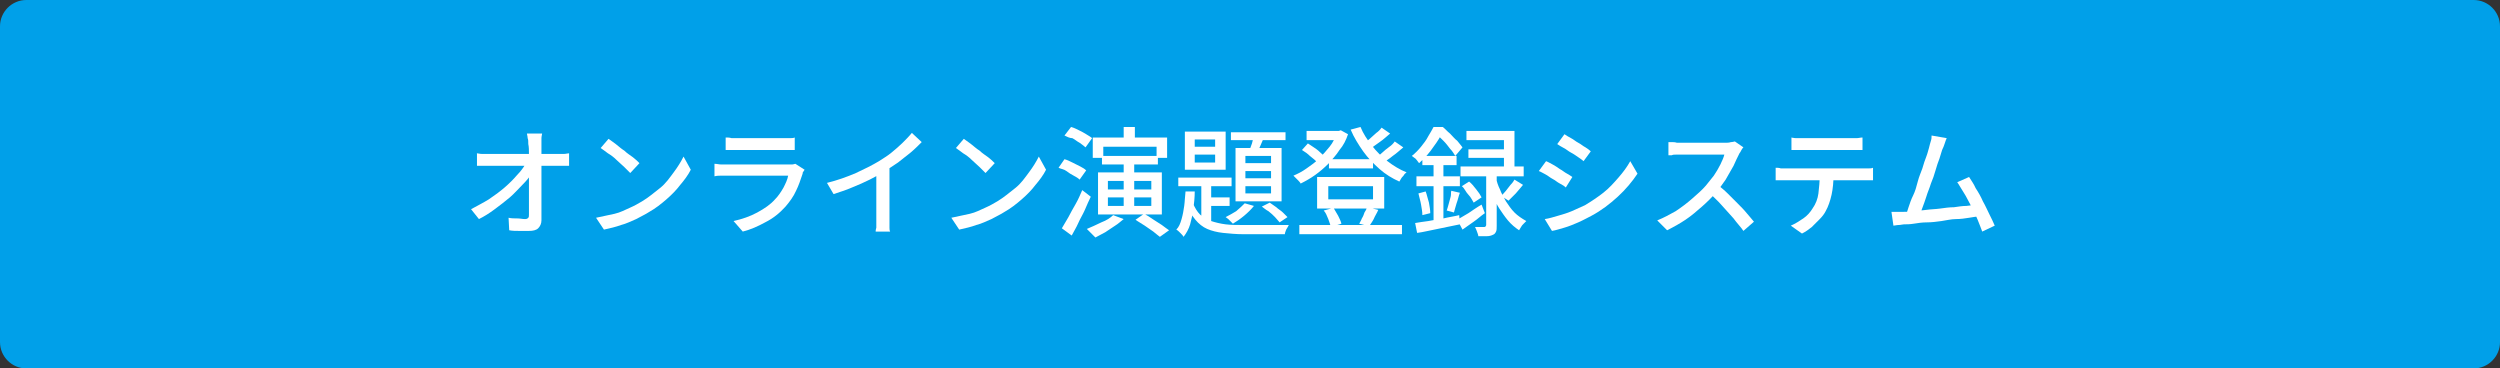
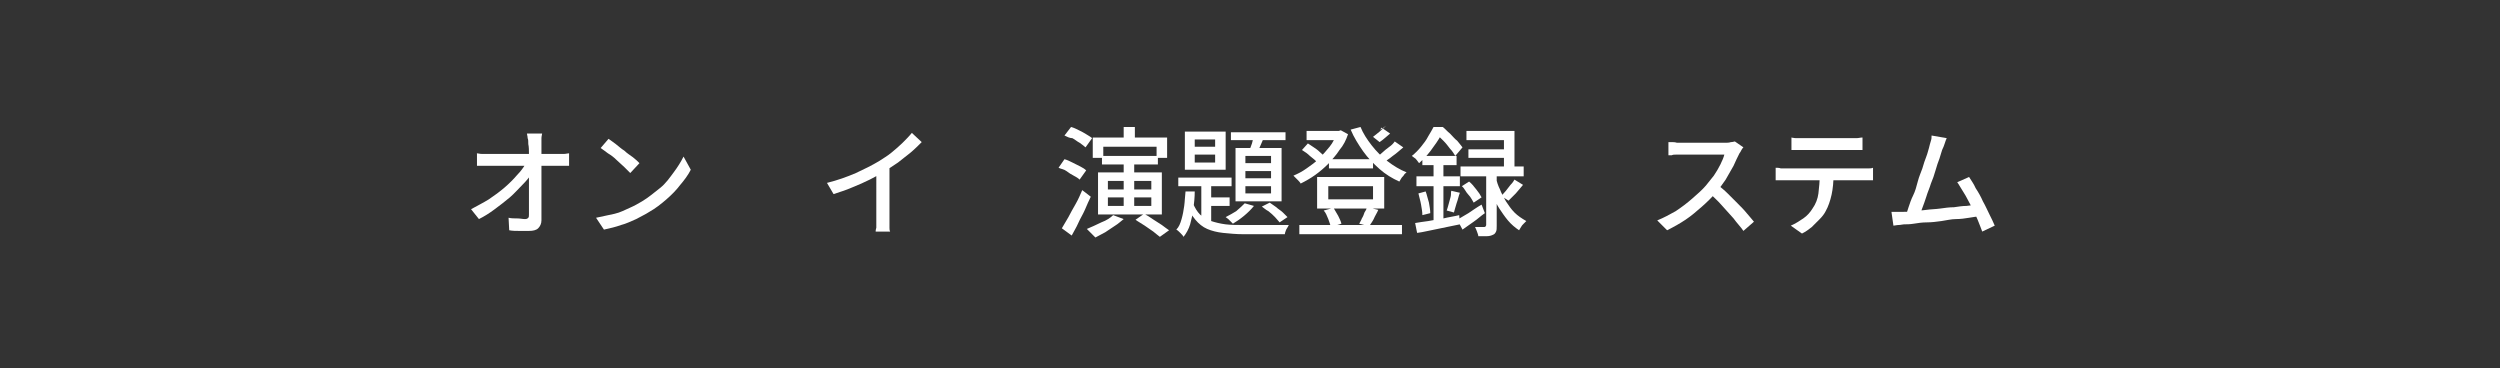
<svg xmlns="http://www.w3.org/2000/svg" version="1.1" id="レイヤー_1" x="0px" y="0px" viewBox="0 0 380 56" style="enable-background:new 0 0 380 56;" xml:space="preserve">
  <rect x="0" y="0" width="380" height="56" fill="#333333" stroke="none" />
  <style type="text/css">
	.st0{fill:#00A0E9;}
	.st1{fill:#FFFFFF;}
</style>
  <g>
-     <path class="st0" d="M4,55.5c-1.9,0-3.5-1.6-3.5-3.5V4c0-1.9,1.6-3.5,3.5-3.5h372c1.9,0,3.5,1.6,3.5,3.5v48c0,1.9-1.6,3.5-3.5,3.5   H4z" />
-     <path class="st0" d="M376,1c1.7,0,3,1.3,3,3v48c0,1.7-1.3,3-3,3H4c-1.7,0-3-1.3-3-3V4c0-1.7,1.3-3,3-3H376 M376,0H4   C1.8,0,0,1.8,0,4v48c0,2.2,1.8,4,4,4h372c2.2,0,4-1.8,4-4V4C380,1.8,378.2,0,376,0L376,0z" />
-   </g>
+     </g>
  <g>
    <path class="st1" d="M71.6,31.8c0.9-0.5,1.9-1,2.7-1.5c0.9-0.6,1.7-1.2,2.4-1.8c0.7-0.6,1.4-1.3,1.9-1.9c0.6-0.6,1-1.2,1.3-1.7h0.9   l0,1.5c-0.3,0.5-0.8,1.1-1.4,1.7c-0.6,0.6-1.2,1.3-1.9,1.9c-0.7,0.6-1.5,1.2-2.3,1.8c-0.8,0.6-1.6,1.1-2.4,1.5L71.6,31.8z    M72.4,23.3c0.3,0,0.5,0.1,0.9,0.1c0.3,0,0.6,0,0.9,0c0.2,0,0.4,0,0.9,0c0.4,0,0.9,0,1.5,0s1.2,0,1.9,0c0.7,0,1.4,0,2.1,0   s1.3,0,1.9,0s1.1,0,1.5,0c0.4,0,0.7,0,0.8,0c0.3,0,0.6,0,0.9,0c0.3,0,0.6-0.1,0.8-0.1v1.9c-0.2,0-0.5,0-0.8,0c-0.3,0-0.6,0-0.8,0   c-0.1,0-0.4,0-0.8,0s-0.9,0-1.5,0c-0.6,0-1.2,0-1.9,0s-1.4,0-2.1,0c-0.7,0-1.4,0-2,0c-0.6,0-1.1,0-1.5,0c-0.4,0-0.7,0-0.8,0   c-0.3,0-0.6,0-0.9,0s-0.6,0-0.9,0V23.3z M82.4,20.2c0,0.3-0.1,0.5-0.1,0.8c0,0.3,0,0.6,0,0.8c0,0.4,0,0.9,0,1.5c0,0.6,0,1.2,0,1.9   c0,0.7,0,1.4,0,2.1s0,1.5,0,2.2c0,0.7,0,1.4,0,2.1c0,0.7,0,1.3,0,1.9c0,0.5-0.2,0.9-0.5,1.2c-0.3,0.3-0.8,0.4-1.4,0.4   c-0.5,0-1,0-1.5,0c-0.5,0-1,0-1.5-0.1l-0.1-1.9c0.4,0.1,0.9,0.1,1.3,0.1c0.5,0,0.8,0.1,1.2,0.1c0.3,0,0.4-0.1,0.5-0.2   c0.1-0.1,0.1-0.3,0.1-0.5c0-0.4,0-0.9,0-1.5s0-1.2,0-1.9c0-0.7,0-1.3,0-2c0-0.7,0-1.4,0-2c0-0.7,0-1.3,0-1.8s0-1.1-0.1-1.5   c0-0.4,0-0.7-0.1-0.9c0-0.3-0.1-0.5-0.1-0.7H82.4z" />
    <path class="st1" d="M90.6,33.1c1-0.2,1.9-0.4,2.8-0.6s1.6-0.6,2.3-0.9s1.4-0.7,1.9-1c1-0.6,1.8-1.3,2.7-2s1.5-1.6,2.1-2.4   c0.6-0.8,1.1-1.6,1.5-2.4l1.1,2c-0.4,0.8-1,1.6-1.6,2.3c-0.6,0.8-1.3,1.5-2.1,2.2s-1.7,1.4-2.6,1.9c-0.6,0.4-1.3,0.7-2,1.1   c-0.7,0.3-1.5,0.7-2.3,0.9c-0.8,0.3-1.7,0.5-2.6,0.7L90.6,33.1z M92.5,21.1c0.3,0.2,0.7,0.5,1.1,0.8c0.4,0.3,0.8,0.7,1.3,1   c0.4,0.4,0.9,0.7,1.3,1s0.7,0.6,1,0.9l-1.4,1.5c-0.2-0.2-0.5-0.5-0.9-0.9s-0.8-0.7-1.2-1.1c-0.4-0.4-0.8-0.7-1.3-1   c-0.4-0.3-0.8-0.6-1.1-0.8L92.5,21.1z" />
-     <path class="st1" d="M122.3,25.8c-0.1,0.1-0.1,0.2-0.2,0.3c-0.1,0.1-0.1,0.2-0.1,0.3c-0.3,0.9-0.6,1.8-1,2.6   c-0.4,0.9-1,1.7-1.6,2.4c-0.9,1-1.9,1.8-3.1,2.4c-1.1,0.6-2.2,1.1-3.4,1.4l-1.4-1.6c1.3-0.3,2.5-0.7,3.6-1.3c1.1-0.6,2-1.2,2.7-2   c0.5-0.5,0.9-1.1,1.3-1.8c0.3-0.6,0.6-1.2,0.7-1.8c-0.1,0-0.4,0-0.7,0s-0.8,0-1.3,0s-1,0-1.6,0c-0.6,0-1.1,0-1.7,0s-1.1,0-1.6,0   c-0.5,0-1,0-1.4,0c-0.4,0-0.7,0-0.9,0c-0.2,0-0.5,0-0.9,0c-0.4,0-0.7,0-1.1,0.1v-1.9c0.4,0,0.7,0.1,1,0.1c0.3,0,0.6,0,0.9,0   c0.1,0,0.4,0,0.8,0s0.8,0,1.3,0s1,0,1.6,0s1.2,0,1.8,0c0.6,0,1.1,0,1.6,0c0.5,0,1,0,1.3,0s0.6,0,0.8,0c0.3,0,0.5,0,0.7,0   c0.2,0,0.4-0.1,0.5-0.1L122.3,25.8z M110.4,20.9c0.2,0,0.5,0,0.8,0.1c0.3,0,0.6,0,0.9,0c0.2,0,0.5,0,1,0c0.5,0,1,0,1.6,0   c0.6,0,1.2,0,1.8,0c0.6,0,1.1,0,1.6,0s0.8,0,1,0c0.3,0,0.6,0,0.9,0c0.3,0,0.6,0,0.8-0.1v1.9c-0.2,0-0.5,0-0.8,0c-0.3,0-0.6,0-1,0   c-0.2,0-0.5,0-1,0c-0.5,0-1,0-1.6,0c-0.6,0-1.2,0-1.8,0c-0.6,0-1.1,0-1.6,0c-0.5,0-0.8,0-1,0c-0.3,0-0.6,0-0.9,0   c-0.3,0-0.6,0-0.8,0V20.9z" />
    <path class="st1" d="M125.7,27.8c1.6-0.4,3-0.9,4.4-1.5c1.3-0.6,2.5-1.2,3.5-1.8c0.6-0.4,1.3-0.8,1.9-1.3c0.6-0.5,1.2-1,1.7-1.5   s1-1,1.4-1.5l1.5,1.4c-0.5,0.5-1.1,1.1-1.7,1.6c-0.6,0.5-1.3,1-1.9,1.5c-0.7,0.5-1.4,0.9-2.1,1.4c-0.7,0.4-1.4,0.8-2.2,1.2   c-0.8,0.4-1.7,0.8-2.7,1.2c-0.9,0.4-1.9,0.7-2.8,1L125.7,27.8z M133.2,25.4l2-0.5V33c0,0.2,0,0.5,0,0.8c0,0.3,0,0.5,0,0.8   c0,0.2,0,0.4,0.1,0.6h-2.2c0-0.1,0-0.3,0.1-0.6c0-0.2,0-0.5,0-0.8c0-0.3,0-0.5,0-0.8V25.4z" />
-     <path class="st1" d="M144.6,33.1c1-0.2,1.9-0.4,2.8-0.6s1.6-0.6,2.3-0.9s1.4-0.7,1.9-1c1-0.6,1.8-1.3,2.7-2s1.5-1.6,2.1-2.4   c0.6-0.8,1.1-1.6,1.5-2.4l1.1,2c-0.4,0.8-1,1.6-1.6,2.3c-0.6,0.8-1.3,1.5-2.1,2.2s-1.7,1.4-2.6,1.9c-0.6,0.4-1.3,0.7-2,1.1   c-0.7,0.3-1.5,0.7-2.3,0.9c-0.8,0.3-1.7,0.5-2.6,0.7L144.6,33.1z M146.5,21.1c0.3,0.2,0.7,0.5,1.1,0.8c0.4,0.3,0.8,0.7,1.3,1   c0.4,0.4,0.9,0.7,1.3,1s0.7,0.6,1,0.9l-1.4,1.5c-0.2-0.2-0.5-0.5-0.9-0.9s-0.8-0.7-1.2-1.1c-0.4-0.4-0.8-0.7-1.3-1   c-0.4-0.3-0.8-0.6-1.1-0.8L146.5,21.1z" />
    <path class="st1" d="M160.9,25.5l0.9-1.3c0.4,0.1,0.8,0.3,1.2,0.5c0.4,0.2,0.8,0.4,1.2,0.6s0.7,0.4,0.9,0.6l-1,1.4   c-0.2-0.2-0.5-0.4-0.9-0.6c-0.4-0.2-0.7-0.4-1.1-0.7S161.3,25.7,160.9,25.5z M161.4,34.7c0.3-0.5,0.6-1,1-1.7   c0.3-0.6,0.7-1.3,1.1-2c0.4-0.7,0.7-1.4,1-2.1l1.3,1c-0.3,0.6-0.6,1.3-0.9,2c-0.3,0.7-0.7,1.3-1,2c-0.3,0.7-0.7,1.3-1,1.9   L161.4,34.7z M161.8,20.6l1-1.3c0.4,0.1,0.8,0.3,1.2,0.5c0.4,0.2,0.8,0.4,1.1,0.6s0.7,0.4,0.9,0.6l-1,1.4c-0.2-0.2-0.5-0.4-0.9-0.7   c-0.4-0.2-0.7-0.5-1.1-0.7C162.6,21,162.2,20.8,161.8,20.6z M169.2,32.7l1.6,0.6c-0.4,0.3-0.8,0.7-1.3,1c-0.5,0.3-1,0.7-1.5,1   s-1,0.5-1.5,0.8c-0.1-0.1-0.2-0.2-0.4-0.4c-0.2-0.2-0.3-0.3-0.5-0.5s-0.3-0.3-0.4-0.4c0.7-0.3,1.4-0.6,2.2-1   C168.2,33.5,168.8,33.1,169.2,32.7z M166.1,20.9h11.3V24h-1.6v-1.7h-8.1V24h-1.6V20.9z M166.9,26.2h9.7v6.4h-9.7V26.2z M167.5,23.7   h8.5V25h-8.5V23.7z M168.4,27.5v1.3h6.6v-1.3H168.4z M168.4,30v1.3h6.6V30H168.4z M170.8,19.3h1.7V22h-1.7V19.3z M170.8,24.5h1.6   v7.2h-1.6V24.5z M172.6,33.4l1.3-0.9c0.4,0.2,0.9,0.5,1.3,0.8c0.5,0.3,0.9,0.6,1.4,0.9c0.4,0.3,0.8,0.6,1.1,0.8l-1.4,1   c-0.3-0.2-0.6-0.5-1-0.8c-0.4-0.3-0.9-0.6-1.3-0.9C173.4,33.9,173,33.7,172.6,33.4z" />
    <path class="st1" d="M180.2,29.1h1.4c0,0.9-0.1,1.8-0.2,2.6c-0.1,0.9-0.3,1.6-0.5,2.4c-0.2,0.7-0.6,1.4-1,1.9   c-0.1-0.2-0.3-0.4-0.5-0.6c-0.2-0.2-0.4-0.4-0.6-0.5c0.4-0.4,0.6-0.9,0.8-1.6s0.3-1.3,0.4-2C180.1,30.6,180.1,29.9,180.2,29.1z    M179.1,27h8.1v1.3h-8.1V27z M180.1,20h6.2v5.8h-6.2V20z M181.3,30.8c0.3,0.8,0.7,1.4,1.1,1.8s1,0.8,1.7,1c0.6,0.2,1.4,0.4,2.2,0.5   c0.8,0.1,1.7,0.1,2.7,0.1c0.2,0,0.5,0,1,0c0.5,0,1,0,1.5,0s1.1,0,1.7,0s1.1,0,1.6,0c0.5,0,0.8,0,1.1,0c-0.1,0.2-0.2,0.4-0.4,0.7   c-0.1,0.3-0.2,0.5-0.2,0.7h-1.3h-5c-1.1,0-2.1-0.1-3.1-0.2c-0.9-0.1-1.7-0.3-2.4-0.6c-0.7-0.3-1.3-0.8-1.8-1.4s-1-1.4-1.3-2.3   L181.3,30.8z M181.6,21.2v1.1h3.1v-1.1H181.6z M181.6,23.5v1.2h3.1v-1.2H181.6z M182.6,27.4h1.5v7l-1.5-0.8V27.4z M183.3,30h3.6   v1.3h-3.6V30z M189.2,30.9l1.4,0.4c-0.4,0.5-0.9,1-1.5,1.5c-0.6,0.5-1.2,0.9-1.7,1.2c-0.1-0.1-0.2-0.2-0.3-0.3   c-0.1-0.1-0.3-0.3-0.4-0.4c-0.1-0.1-0.3-0.2-0.4-0.3c0.6-0.3,1.1-0.6,1.6-0.9C188.5,31.6,188.9,31.2,189.2,30.9z M187.1,20.1h8.3   v1.2h-8.3V20.1z M187.8,22.5h7v8.1h-7V22.5z M189.3,23.7v1.1h3.9v-1.1H189.3z M189.3,26v1.1h3.9V26H189.3z M189.3,28.3v1.1h3.9   v-1.1H189.3z M190.6,20.4l1.6,0.3c-0.2,0.5-0.4,0.9-0.6,1.4s-0.4,0.9-0.6,1.3l-1.2-0.3c0.2-0.4,0.3-0.8,0.5-1.3   C190.4,21.3,190.6,20.8,190.6,20.4z M191.8,31.4l1.2-0.6c0.3,0.2,0.7,0.5,1,0.7c0.3,0.3,0.7,0.5,1,0.8c0.3,0.3,0.5,0.5,0.7,0.7   l-1.2,0.8c-0.2-0.2-0.4-0.5-0.7-0.8s-0.6-0.6-1-0.9C192.4,31.9,192.1,31.6,191.8,31.4z" />
-     <path class="st1" d="M203.2,19.9h0.3l0.3-0.1l1.1,0.6c-0.3,0.9-0.7,1.7-1.3,2.4c-0.5,0.8-1.1,1.4-1.7,2.1c-0.6,0.6-1.3,1.2-2,1.7   c-0.7,0.5-1.4,0.9-2.2,1.3c-0.1-0.2-0.3-0.4-0.5-0.6c-0.2-0.2-0.4-0.4-0.6-0.6c0.7-0.3,1.3-0.6,2-1.1s1.3-0.9,1.9-1.5   c0.6-0.6,1.1-1.2,1.6-1.8c0.5-0.6,0.8-1.3,1.1-2V19.9z M197.5,34.2h15.6v1.4h-15.6V34.2z M197.9,22.8l0.9-1   c0.3,0.2,0.6,0.4,0.9,0.6s0.6,0.4,0.9,0.7s0.5,0.4,0.6,0.6l-1,1c-0.2-0.3-0.6-0.6-1.1-1C198.8,23.4,198.4,23.1,197.9,22.8z    M198.6,19.9h5.2v1.4h-5.2V19.9z M200.2,26.9h10.2v4.8h-10.2V26.9z M201.2,32l1.5-0.4c0.2,0.4,0.5,0.8,0.7,1.2   c0.2,0.4,0.4,0.8,0.5,1.2l-1.6,0.5c-0.1-0.3-0.2-0.7-0.4-1.2S201.5,32.3,201.2,32z M201.9,28.3v2h6.8v-2H201.9z M202,24.2h6.7v1.4   H202V24.2z M206.8,19.3c0.4,1,1,1.9,1.7,2.8s1.5,1.7,2.4,2.4c0.9,0.7,1.9,1.3,2.9,1.7c-0.1,0.1-0.3,0.2-0.4,0.4   c-0.1,0.2-0.3,0.3-0.4,0.5c-0.1,0.2-0.2,0.3-0.3,0.5c-1.1-0.5-2.1-1.1-3-1.9c-0.9-0.8-1.8-1.7-2.5-2.7c-0.7-1-1.4-2.1-1.9-3.3   L206.8,19.3z M207.8,31.5l1.7,0.4c-0.2,0.5-0.5,0.9-0.7,1.4c-0.2,0.4-0.5,0.8-0.7,1.1l-1.5-0.4c0.1-0.2,0.3-0.5,0.4-0.8   c0.2-0.3,0.3-0.6,0.4-0.9C207.6,32,207.7,31.8,207.8,31.5z M210,19.4l1.3,0.9c-0.5,0.4-1,0.9-1.6,1.3s-1.1,0.8-1.5,1.1l-1-0.8   c0.3-0.2,0.6-0.5,1-0.8c0.3-0.3,0.7-0.6,1-0.9C209.5,20,209.8,19.7,210,19.4z M212,21.5l1.3,0.9c-0.5,0.4-1,0.9-1.6,1.3   c-0.6,0.5-1.1,0.8-1.6,1.1l-1-0.8c0.3-0.2,0.7-0.5,1-0.8s0.7-0.6,1.1-0.9C211.5,22.1,211.8,21.8,212,21.5z" />
+     <path class="st1" d="M203.2,19.9h0.3l0.3-0.1l1.1,0.6c-0.3,0.9-0.7,1.7-1.3,2.4c-0.5,0.8-1.1,1.4-1.7,2.1c-0.6,0.6-1.3,1.2-2,1.7   c-0.7,0.5-1.4,0.9-2.2,1.3c-0.1-0.2-0.3-0.4-0.5-0.6c-0.2-0.2-0.4-0.4-0.6-0.6c0.7-0.3,1.3-0.6,2-1.1s1.3-0.9,1.9-1.5   c0.6-0.6,1.1-1.2,1.6-1.8c0.5-0.6,0.8-1.3,1.1-2V19.9z M197.5,34.2h15.6v1.4h-15.6V34.2z M197.9,22.8l0.9-1   c0.3,0.2,0.6,0.4,0.9,0.6s0.6,0.4,0.9,0.7s0.5,0.4,0.6,0.6l-1,1c-0.2-0.3-0.6-0.6-1.1-1C198.8,23.4,198.4,23.1,197.9,22.8z    M198.6,19.9h5.2v1.4h-5.2V19.9z M200.2,26.9h10.2v4.8h-10.2V26.9z M201.2,32l1.5-0.4c0.2,0.4,0.5,0.8,0.7,1.2   c0.2,0.4,0.4,0.8,0.5,1.2l-1.6,0.5c-0.1-0.3-0.2-0.7-0.4-1.2S201.5,32.3,201.2,32z M201.9,28.3v2h6.8v-2H201.9z M202,24.2h6.7v1.4   H202V24.2z M206.8,19.3c0.4,1,1,1.9,1.7,2.8s1.5,1.7,2.4,2.4c0.9,0.7,1.9,1.3,2.9,1.7c-0.1,0.1-0.3,0.2-0.4,0.4   c-0.1,0.2-0.3,0.3-0.4,0.5c-0.1,0.2-0.2,0.3-0.3,0.5c-1.1-0.5-2.1-1.1-3-1.9c-0.9-0.8-1.8-1.7-2.5-2.7c-0.7-1-1.4-2.1-1.9-3.3   L206.8,19.3z M207.8,31.5l1.7,0.4c-0.2,0.5-0.5,0.9-0.7,1.4c-0.2,0.4-0.5,0.8-0.7,1.1l-1.5-0.4c0.1-0.2,0.3-0.5,0.4-0.8   c0.2-0.3,0.3-0.6,0.4-0.9C207.6,32,207.7,31.8,207.8,31.5z M210,19.4l1.3,0.9c-0.5,0.4-1,0.9-1.6,1.3l-1-0.8   c0.3-0.2,0.6-0.5,1-0.8c0.3-0.3,0.7-0.6,1-0.9C209.5,20,209.8,19.7,210,19.4z M212,21.5l1.3,0.9c-0.5,0.4-1,0.9-1.6,1.3   c-0.6,0.5-1.1,0.8-1.6,1.1l-1-0.8c0.3-0.2,0.7-0.5,1-0.8s0.7-0.6,1.1-0.9C211.5,22.1,211.8,21.8,212,21.5z" />
    <path class="st1" d="M217.9,19.3h0.9v0.3h0.5v0.4c-0.3,0.7-0.8,1.5-1.4,2.3c-0.6,0.9-1.3,1.7-2.2,2.5c-0.1-0.1-0.2-0.3-0.3-0.4   c-0.1-0.1-0.2-0.3-0.4-0.4c-0.1-0.1-0.3-0.2-0.4-0.3c0.5-0.4,1-0.9,1.4-1.4s0.8-1,1.1-1.6C217.4,20.2,217.7,19.7,217.9,19.3z    M215.1,33.9c0.6-0.1,1.2-0.2,2-0.3c0.7-0.1,1.5-0.3,2.3-0.4c0.8-0.2,1.6-0.3,2.4-0.5l0.1,1.4c-1.1,0.2-2.3,0.5-3.4,0.7   c-1.1,0.2-2.2,0.5-3.1,0.6L215.1,33.9z M215.3,26.8h6.6v1.5h-6.6V26.8z M215.6,29.4l1.1-0.3c0.2,0.5,0.3,1.1,0.5,1.7   c0.1,0.6,0.2,1.1,0.2,1.6l-1.2,0.3c0-0.5-0.1-1-0.2-1.6C215.9,30.5,215.7,29.9,215.6,29.4z M216.2,23.7h5.2v1.4h-5.2V23.7z    M217.9,24.3h1.5v9.8l-1.5,0.3V24.3z M218.1,19.3h1.2c0.4,0.3,0.7,0.7,1.1,1c0.4,0.4,0.7,0.8,1.1,1.1c0.3,0.4,0.6,0.7,0.8,1   l-1.1,1.3c-0.2-0.3-0.4-0.7-0.8-1.1c-0.3-0.4-0.6-0.8-1-1.2s-0.7-0.7-1.1-1h-0.3V19.3z M220.6,29l1.3,0.3c-0.2,0.5-0.3,1.1-0.5,1.6   c-0.2,0.6-0.3,1.1-0.4,1.4l-1.1-0.3c0.1-0.3,0.2-0.6,0.3-1s0.2-0.7,0.3-1.1S220.5,29.3,220.6,29z M221.5,33.4c0.5-0.3,1-0.6,1.7-1   c0.6-0.4,1.3-0.9,2-1.3l0.5,1.3c-0.6,0.4-1.1,0.9-1.7,1.3s-1.1,0.8-1.7,1.2L221.5,33.4z M222,25.3h9.6v1.5H222V25.3z M222.2,28.3   l1.1-0.7c0.4,0.3,0.7,0.7,1.1,1.2s0.6,0.8,0.8,1.2l-1.2,0.8c-0.2-0.3-0.4-0.8-0.8-1.2S222.6,28.6,222.2,28.3z M222.9,19.9h7.3v6.2   h-1.6v-4.8h-5.7V19.9z M223.2,22.7h6.2V24h-6.2V22.7z M225.9,26h1.6v8.3c0,0.4,0,0.7-0.1,0.9s-0.2,0.4-0.5,0.5   c-0.2,0.1-0.5,0.2-0.9,0.2c-0.4,0-0.8,0-1.3,0c0-0.2-0.1-0.4-0.2-0.7c-0.1-0.3-0.2-0.5-0.3-0.7c0.3,0,0.6,0,0.9,0   c0.3,0,0.4,0,0.5,0c0.1,0,0.2,0,0.2-0.1c0,0,0.1-0.1,0.1-0.2V26z M227.4,27c0.1,0.6,0.3,1.2,0.6,1.8c0.2,0.6,0.6,1.2,0.9,1.8   c0.4,0.6,0.8,1.2,1.3,1.7c0.5,0.5,1.1,0.9,1.8,1.3c-0.1,0.1-0.2,0.2-0.4,0.4s-0.3,0.3-0.4,0.5c-0.1,0.2-0.2,0.3-0.3,0.5   c-0.6-0.4-1.2-0.9-1.7-1.5s-0.9-1.2-1.3-1.8c-0.4-0.6-0.7-1.3-0.9-1.9c-0.2-0.6-0.4-1.2-0.6-1.8L227.4,27z M230.2,27.3l1.3,0.8   c-0.3,0.4-0.7,0.8-1.1,1.3c-0.4,0.4-0.8,0.8-1.1,1.1l-1.1-0.7c0.2-0.2,0.4-0.5,0.7-0.8c0.2-0.3,0.5-0.6,0.7-0.9   C229.9,27.8,230.1,27.5,230.2,27.3z" />
-     <path class="st1" d="M235,24.5c0.3,0.1,0.6,0.3,1,0.5c0.4,0.2,0.8,0.5,1.1,0.7c0.4,0.2,0.7,0.5,1.1,0.7s0.6,0.4,0.8,0.5l-1,1.6   c-0.2-0.2-0.5-0.4-0.9-0.6s-0.7-0.5-1.1-0.7c-0.4-0.2-0.7-0.5-1.1-0.7c-0.4-0.2-0.7-0.4-1-0.5L235,24.5z M234.8,33.3   c0.7-0.1,1.3-0.3,2-0.5c0.7-0.2,1.4-0.4,2.1-0.7c0.7-0.3,1.3-0.6,2-0.9c1-0.6,1.9-1.2,2.8-1.9c0.9-0.7,1.6-1.5,2.3-2.3   c0.7-0.8,1.3-1.6,1.8-2.5l1.1,1.9c-0.8,1.2-1.8,2.4-3,3.5c-1.2,1.1-2.5,2.1-4,2.9c-0.6,0.3-1.3,0.7-2,1c-0.7,0.3-1.4,0.6-2.1,0.8   c-0.7,0.2-1.3,0.4-1.9,0.5L234.8,33.3z M237.8,20.4c0.3,0.2,0.6,0.4,1,0.6c0.4,0.2,0.7,0.5,1.1,0.7c0.4,0.2,0.7,0.5,1.1,0.7   c0.3,0.2,0.6,0.4,0.8,0.6l-1.1,1.5c-0.2-0.2-0.5-0.4-0.8-0.6c-0.3-0.2-0.7-0.5-1.1-0.7c-0.4-0.2-0.7-0.5-1.1-0.7   c-0.4-0.2-0.7-0.4-1-0.6L237.8,20.4z" />
    <path class="st1" d="M265,22.4c-0.1,0.1-0.2,0.2-0.3,0.4c-0.1,0.2-0.2,0.4-0.3,0.5c-0.3,0.6-0.6,1.2-0.9,1.9   c-0.4,0.7-0.8,1.4-1.2,2.1c-0.5,0.7-0.9,1.3-1.4,1.9c-0.7,0.8-1.4,1.5-2.2,2.2c-0.8,0.7-1.6,1.4-2.5,2c-0.9,0.6-1.8,1.1-2.8,1.6   l-1.5-1.5c1-0.4,1.9-0.9,2.8-1.4c0.9-0.6,1.7-1.2,2.5-1.9c0.8-0.7,1.5-1.3,2.1-2c0.4-0.5,0.8-1,1.2-1.5c0.4-0.6,0.7-1.1,1-1.7   c0.3-0.6,0.5-1.1,0.6-1.5c-0.1,0-0.3,0-0.7,0s-0.7,0-1.2,0s-0.9,0-1.4,0c-0.5,0-1,0-1.4,0s-0.9,0-1.2,0s-0.6,0-0.7,0   c-0.2,0-0.5,0-0.7,0c-0.3,0-0.5,0-0.7,0.1c-0.2,0-0.4,0-0.5,0v-2c0.1,0,0.3,0,0.5,0c0.2,0,0.5,0,0.8,0.1c0.3,0,0.5,0,0.7,0   c0.1,0,0.4,0,0.7,0c0.3,0,0.7,0,1.2,0s0.9,0,1.4,0s1,0,1.4,0c0.5,0,0.9,0,1.2,0s0.6,0,0.7,0c0.3,0,0.6,0,0.9-0.1   c0.3,0,0.5-0.1,0.6-0.1L265,22.4z M261.1,28.1c0.5,0.4,1,0.8,1.5,1.3c0.5,0.5,1,1,1.5,1.5c0.5,0.5,1,1,1.4,1.5   c0.4,0.5,0.8,0.9,1.1,1.3l-1.6,1.4c-0.4-0.6-1-1.2-1.5-1.9c-0.6-0.7-1.2-1.3-1.8-2c-0.6-0.7-1.3-1.3-1.9-1.9L261.1,28.1z" />
    <path class="st1" d="M269.9,25.5c0.3,0,0.5,0,0.8,0.1c0.3,0,0.6,0,0.8,0c0.1,0,0.4,0,0.9,0c0.5,0,1,0,1.7,0s1.4,0,2.1,0   c0.8,0,1.5,0,2.3,0c0.8,0,1.5,0,2.1,0s1.2,0,1.7,0c0.5,0,0.8,0,0.9,0c0.2,0,0.4,0,0.7,0c0.3,0,0.6,0,0.8-0.1v1.9   c-0.2,0-0.4,0-0.7,0c-0.3,0-0.5,0-0.8,0c-0.1,0-0.4,0-0.9,0c-0.5,0-1,0-1.7,0s-1.4,0-2.1,0c-0.8,0-1.5,0-2.3,0c-0.8,0-1.5,0-2.1,0   s-1.2,0-1.7,0c-0.5,0-0.8,0-0.9,0c-0.3,0-0.6,0-0.8,0c-0.3,0-0.6,0-0.8,0V25.5z M272.1,20.9c0.3,0,0.6,0.1,0.9,0.1   c0.3,0,0.6,0,0.9,0c0.2,0,0.6,0,1.1,0s1,0,1.7,0c0.6,0,1.2,0,1.9,0c0.6,0,1.2,0,1.7,0s0.8,0,1,0c0.3,0,0.6,0,0.9,0s0.6-0.1,0.9-0.1   v1.9c-0.3,0-0.6,0-0.9,0c-0.3,0-0.6,0-0.9,0c-0.2,0-0.5,0-1,0s-1,0-1.6,0c-0.6,0-1.2,0-1.9,0s-1.2,0-1.7,0s-0.8,0-1.1,0   c-0.3,0-0.6,0-0.9,0c-0.3,0-0.6,0-0.8,0V20.9z M278.7,26.5c0,1.1-0.1,2.2-0.3,3.1c-0.2,0.9-0.5,1.8-0.9,2.5   c-0.2,0.4-0.5,0.8-0.9,1.2c-0.4,0.4-0.8,0.8-1.2,1.2c-0.5,0.4-0.9,0.7-1.5,1l-1.7-1.2c0.7-0.3,1.3-0.7,1.9-1.1s1.1-1,1.4-1.5   c0.5-0.7,0.8-1.5,0.9-2.3c0.1-0.9,0.2-1.8,0.2-2.8H278.7z" />
    <path class="st1" d="M289.3,32.2c0.4,0,0.9,0,1.5-0.1s1.3-0.1,2-0.2c0.7-0.1,1.4-0.1,2.1-0.2c0.7-0.1,1.4-0.2,2.1-0.2   c0.7-0.1,1.3-0.2,1.9-0.2c0.6-0.1,1.1-0.1,1.5-0.2l0.5,1.8c-0.4,0-1,0.1-1.6,0.2c-0.6,0.1-1.3,0.2-2,0.2s-1.5,0.2-2.2,0.3   s-1.5,0.2-2.2,0.2s-1.4,0.1-2,0.2c-0.6,0.1-1.1,0.1-1.5,0.1c-0.2,0-0.5,0.1-0.8,0.1c-0.3,0-0.6,0.1-0.8,0.1l-0.3-2.1   c0.3,0,0.6,0,0.9,0C288.8,32.2,289.1,32.2,289.3,32.2z M295.9,21c-0.1,0.2-0.2,0.5-0.3,0.8c-0.1,0.3-0.2,0.6-0.4,1   c-0.1,0.3-0.2,0.7-0.4,1.3c-0.2,0.5-0.4,1.1-0.6,1.8s-0.4,1.3-0.7,2c-0.2,0.7-0.5,1.3-0.7,2c-0.2,0.6-0.4,1.2-0.6,1.7   c-0.2,0.5-0.3,0.9-0.5,1.2l-2.1,0.1c0.2-0.4,0.3-0.8,0.5-1.4c0.2-0.6,0.4-1.2,0.7-1.8s0.5-1.3,0.7-2.1s0.5-1.4,0.7-2   c0.2-0.7,0.4-1.3,0.6-1.8s0.3-1,0.4-1.3c0.1-0.4,0.2-0.8,0.3-1.1c0.1-0.3,0.1-0.5,0.1-0.8L295.9,21z M299.3,26.9   c0.3,0.5,0.7,1,1,1.7c0.4,0.6,0.8,1.3,1.1,2c0.4,0.7,0.7,1.4,1,2c0.3,0.6,0.6,1.2,0.8,1.7l-1.9,0.9c-0.2-0.5-0.4-1.1-0.7-1.8   c-0.3-0.7-0.6-1.4-1-2.1c-0.4-0.7-0.7-1.4-1.1-2c-0.4-0.6-0.7-1.2-1-1.6L299.3,26.9z" />
  </g>
  <g>
</g>
  <g>
</g>
  <g>
</g>
  <g>
</g>
  <g>
</g>
  <g>
</g>
  <g>
</g>
  <g>
</g>
  <g>
</g>
  <g>
</g>
  <g>
</g>
  <g>
</g>
  <g>
</g>
  <g>
</g>
  <g>
</g>
</svg>